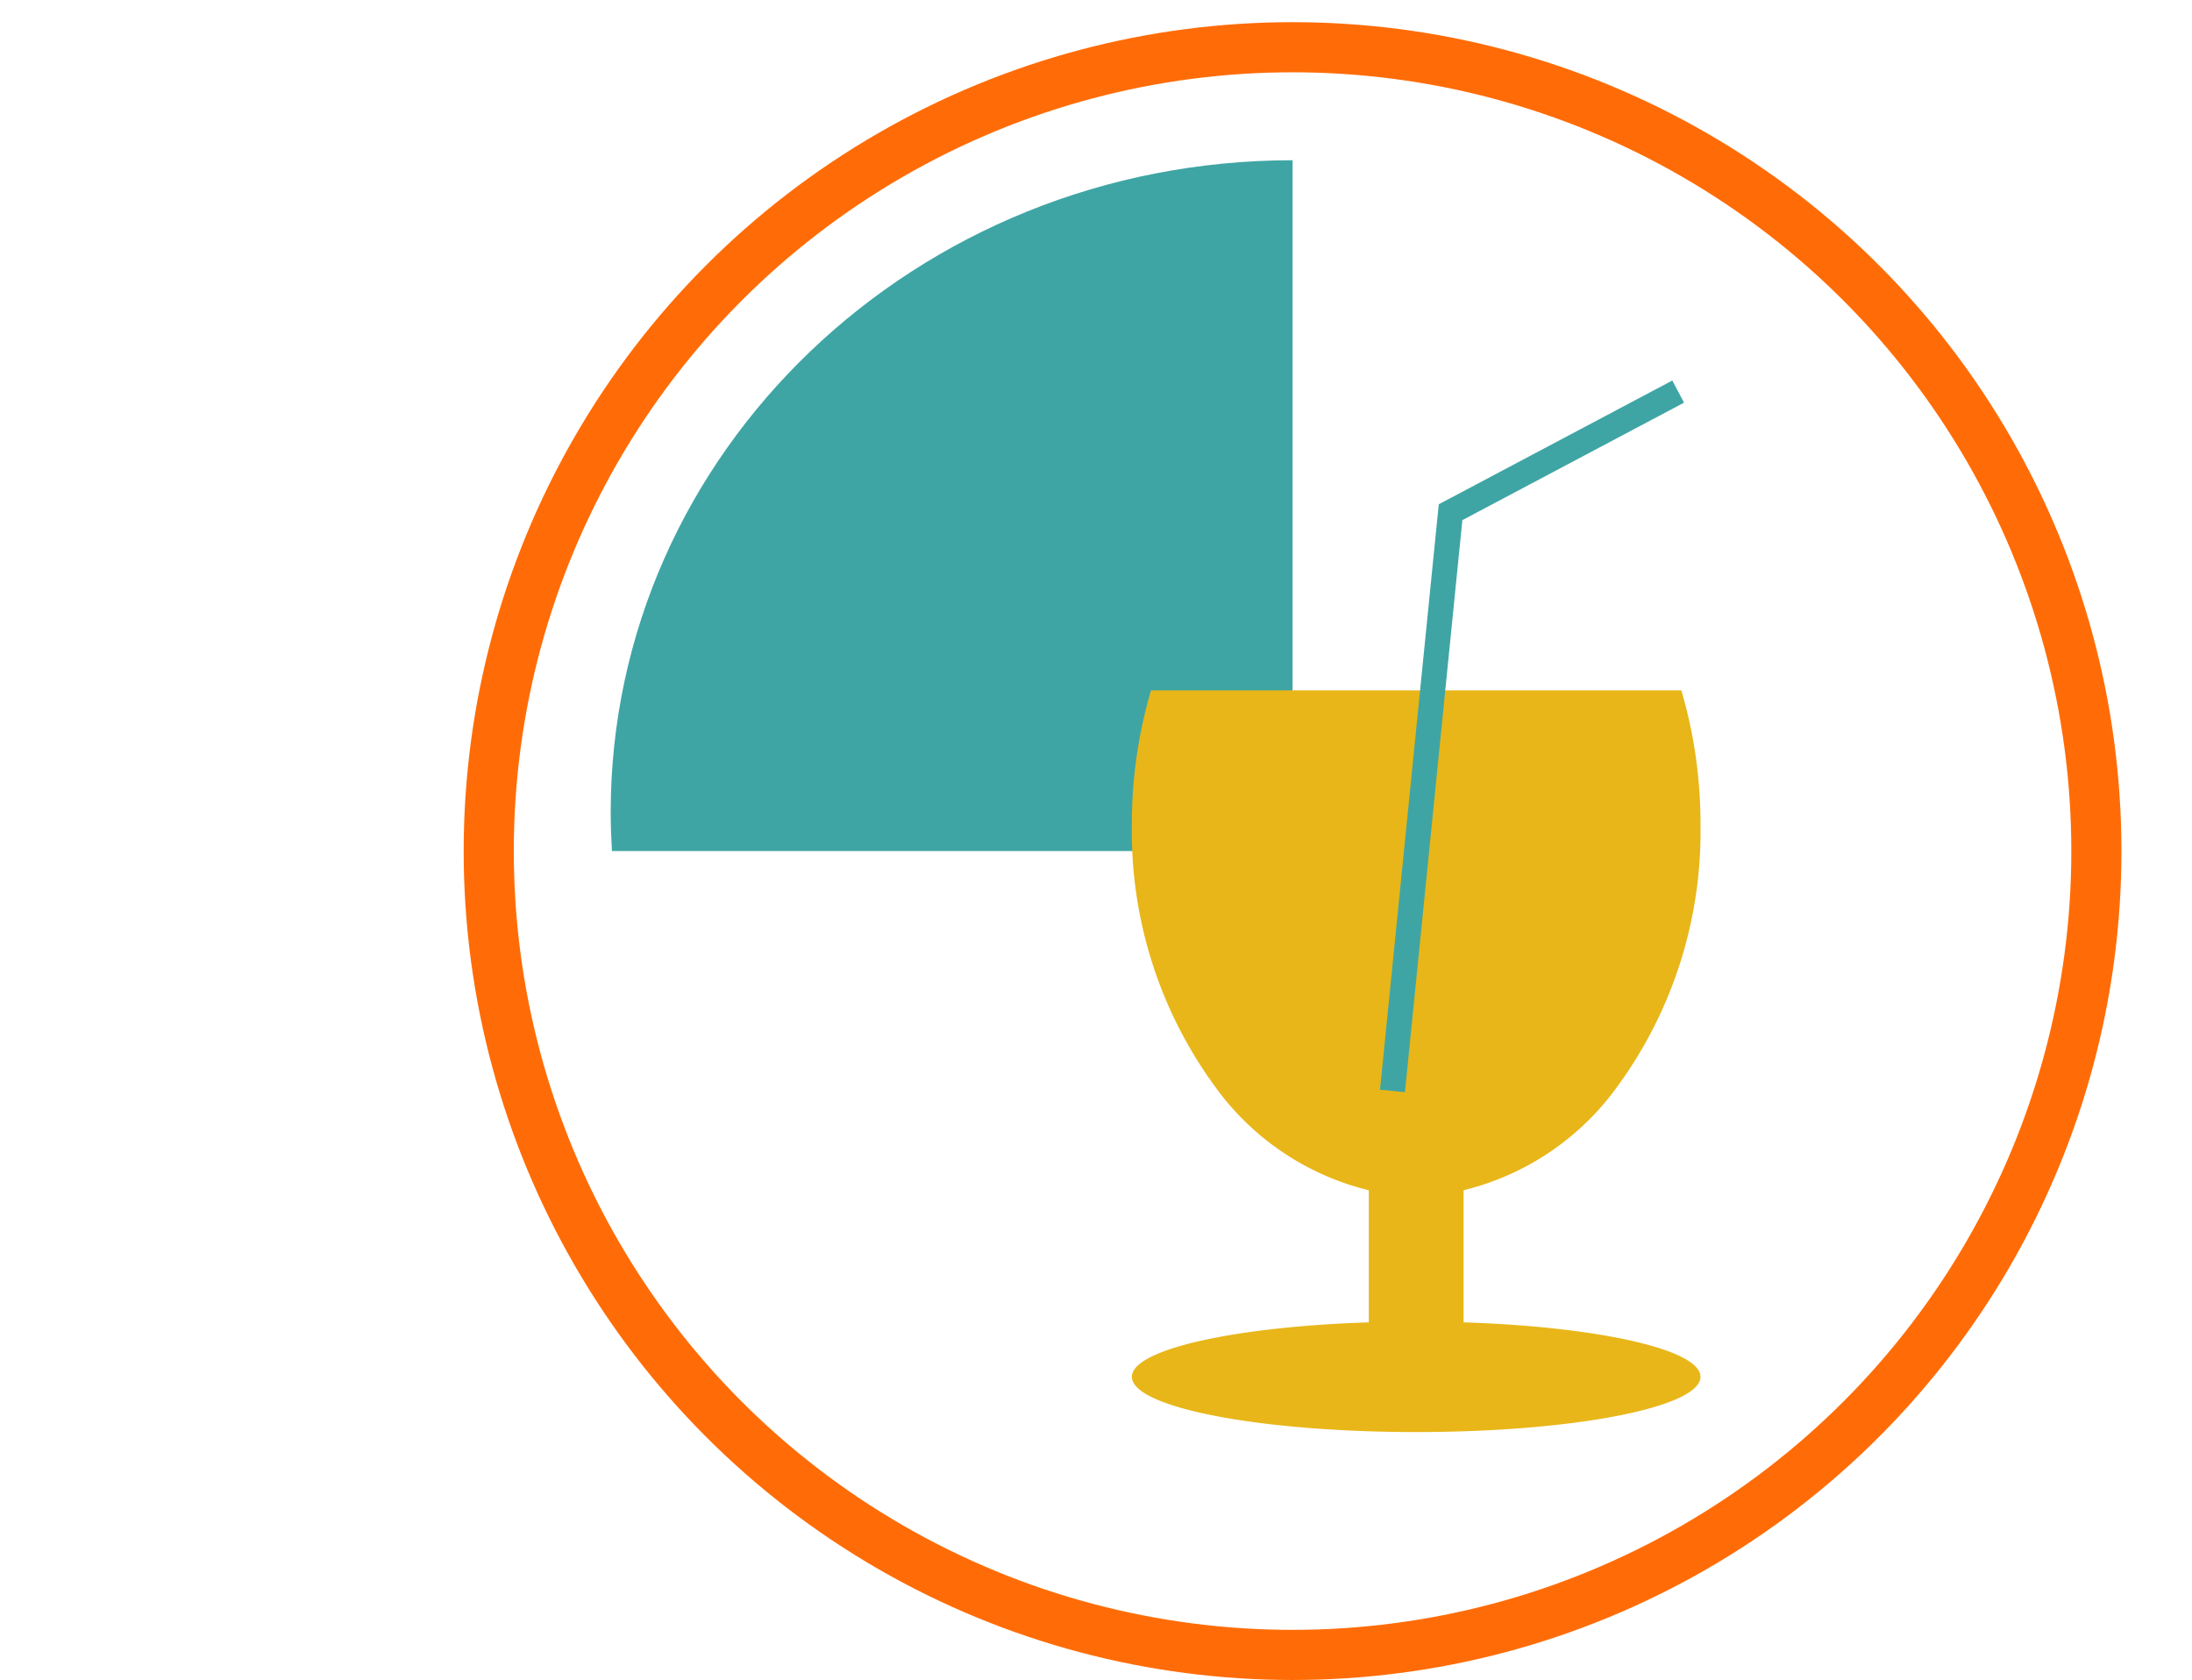
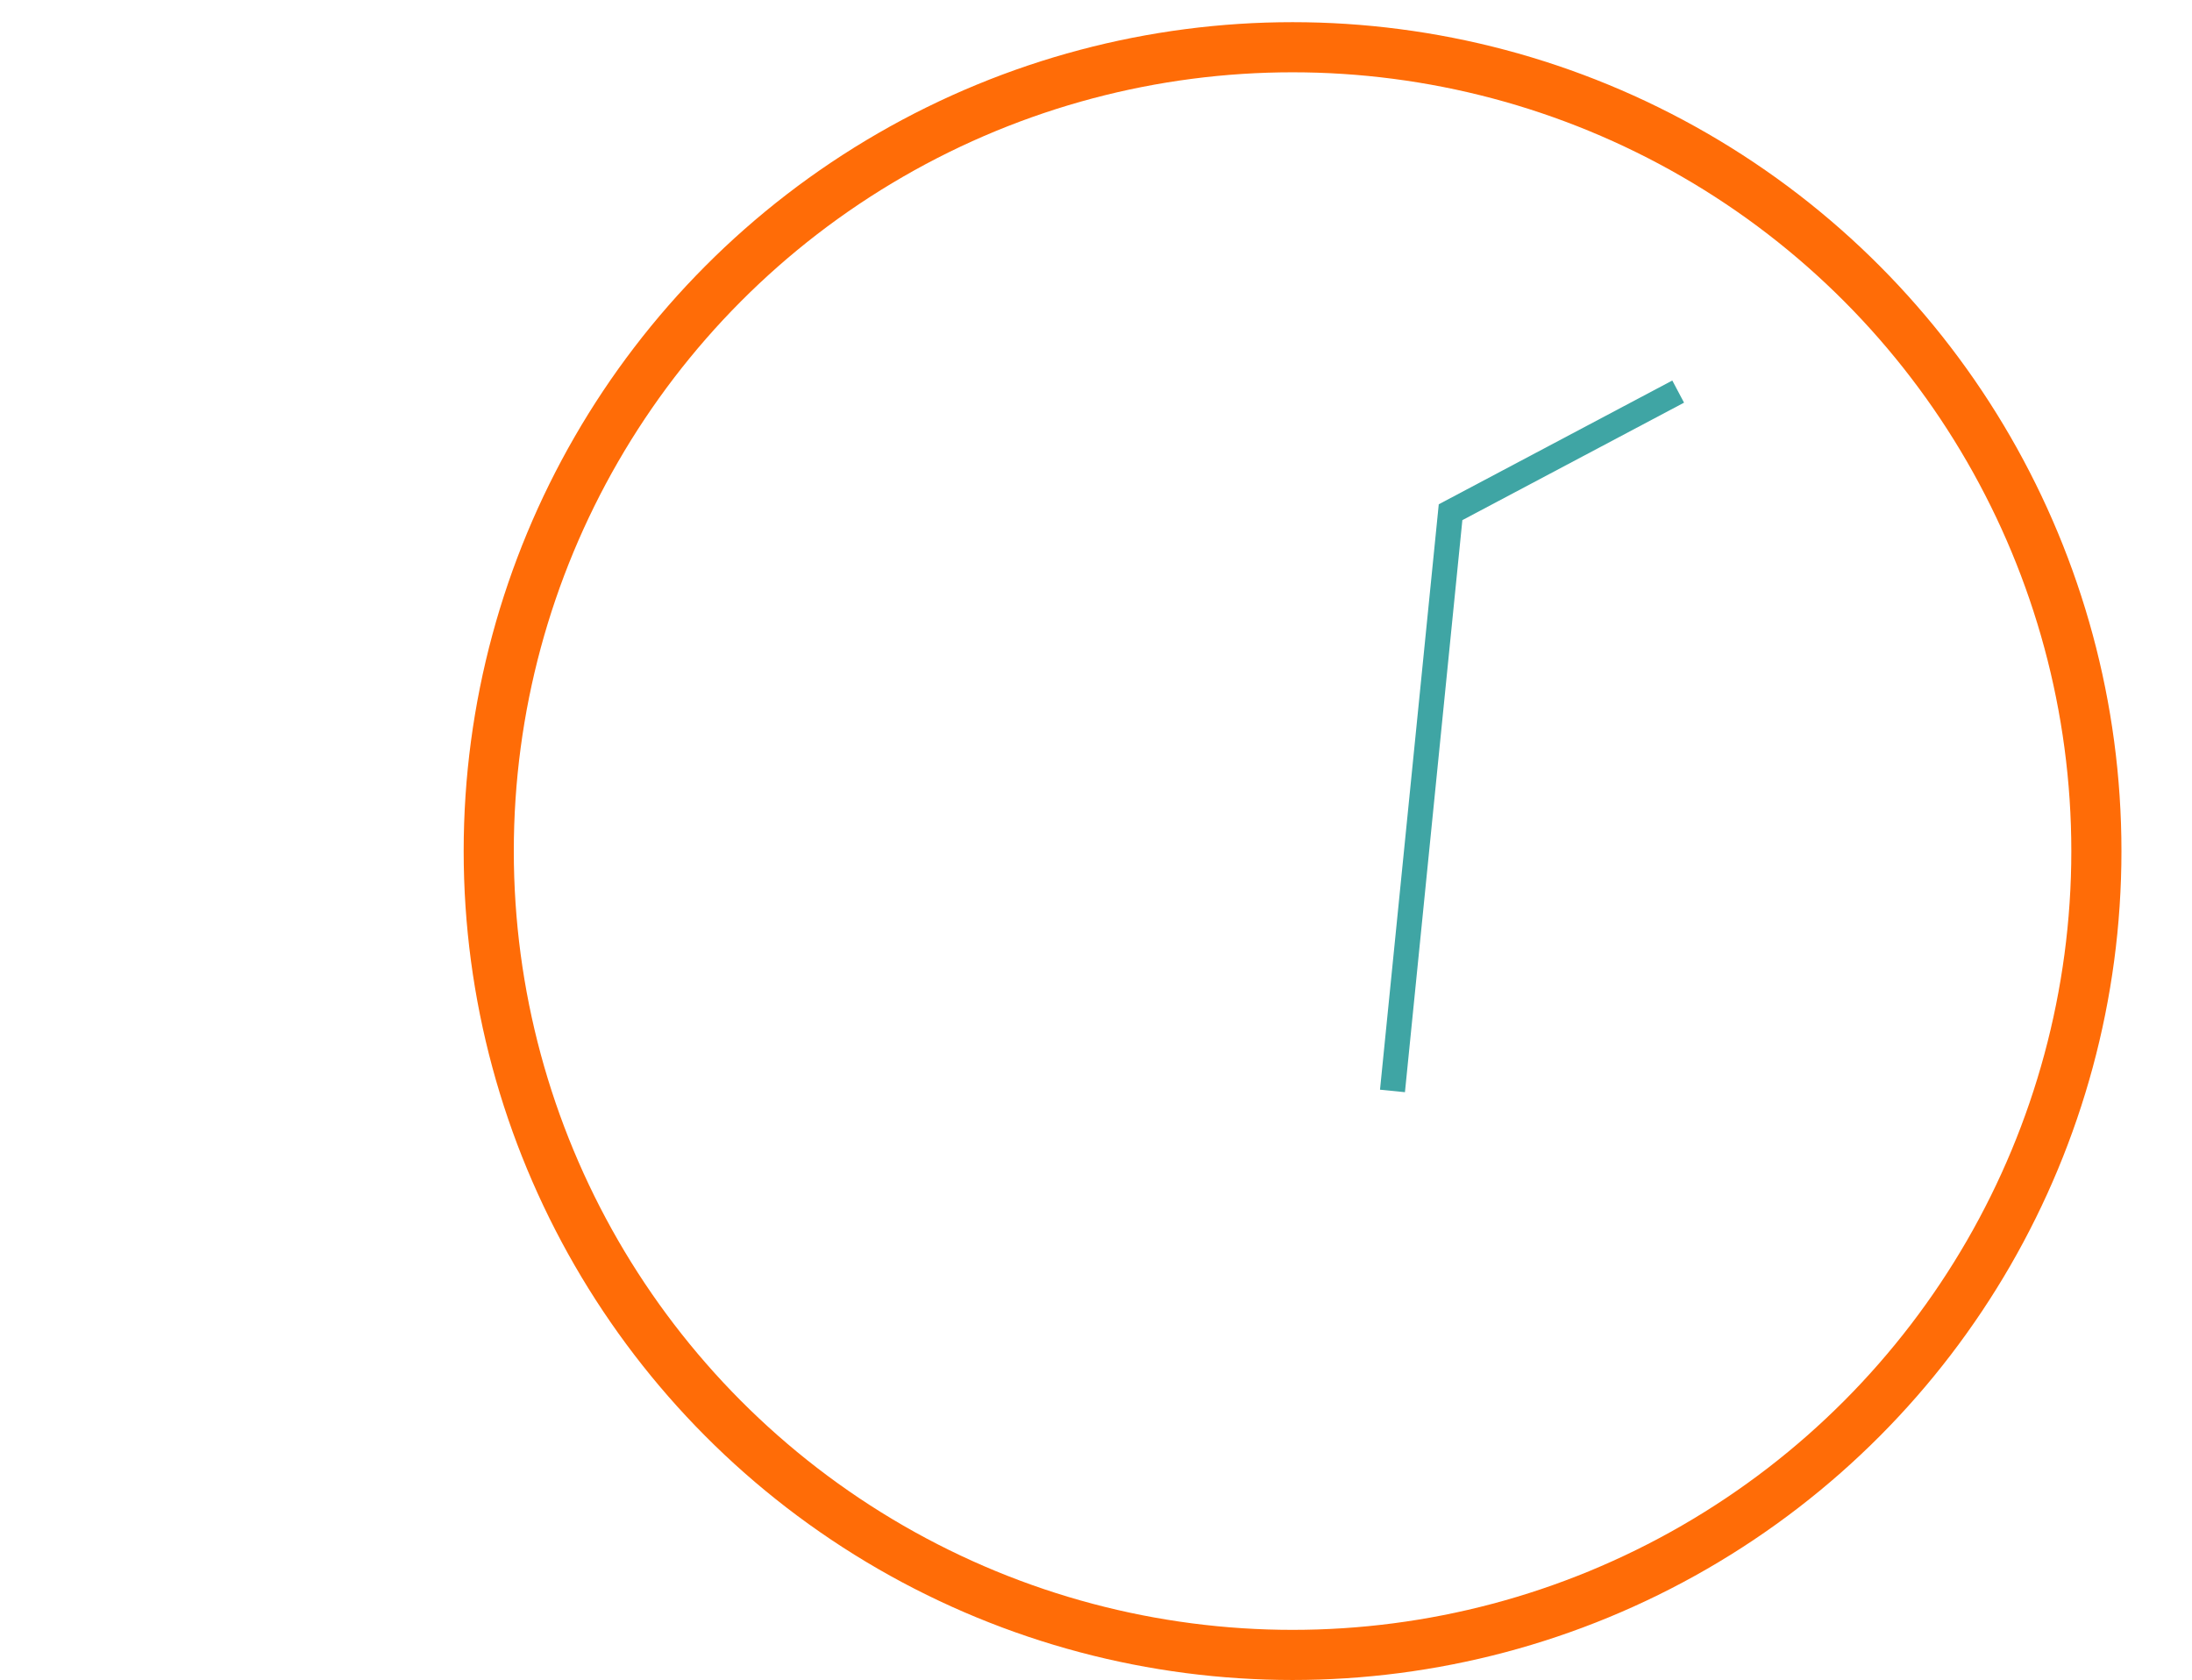
<svg xmlns="http://www.w3.org/2000/svg" width="174.911" height="134.05" viewBox="0 0 174.911 134.05">
  <defs>
    <clipPath id="clip-path">
-       <rect id="Rettangolo_2147" data-name="Rettangolo 2147" width="54.41" height="55.123" fill="#3fa5a4" />
-     </clipPath>
+       </clipPath>
  </defs>
  <g id="dopo_cena" transform="translate(-1323 -2332)">
-     <rect id="Rettangolo_2967" data-name="Rettangolo 2967" width="174.911" height="133.702" transform="translate(1323 2332)" fill="none" />
    <g id="Raggruppa_2381" data-name="Raggruppa 2381" transform="translate(193.035 -161.45)">
      <g id="Raggruppa_2372" data-name="Raggruppa 2372" transform="translate(1178.695 2506.236)">
        <g id="Raggruppa_2366" data-name="Raggruppa 2366" transform="translate(0 0)" clip-path="url(#clip-path)">
          <path id="Tracciato_22687" data-name="Tracciato 22687" d="M0,52.045C0,23.3,24.361,0,54.41,0V55.123H.1C.04,54.1,0,53.079,0,52.045" transform="translate(0 0)" fill="#3fa5a4" />
        </g>
      </g>
      <g id="Ellisse_61" data-name="Ellisse 61" transform="translate(1170.964 2499.219)" fill="none" stroke="#ff6c07" stroke-width="4">
        <ellipse cx="62.141" cy="62.141" rx="62.141" ry="62.141" stroke="none" />
        <ellipse cx="62.141" cy="62.141" rx="64.141" ry="64.141" fill="none" />
      </g>
      <g id="Raggruppa_2377" data-name="Raggruppa 2377" transform="translate(1220.283 2524.696)">
-         <path id="Unione_4" data-name="Unione 4" d="M0,54.775c0-2.183,8.175-4,18.906-4.346V39.887a21.339,21.339,0,0,1-12.261-8.26A34.442,34.442,0,0,1,0,10.7,37.531,37.531,0,0,1,1.529,0H43.844a37.5,37.5,0,0,1,1.529,10.7,34.442,34.442,0,0,1-6.645,20.925,21.339,21.339,0,0,1-12.261,8.26V50.428c10.73.35,18.906,2.163,18.906,4.346,0,2.434-10.157,4.407-22.686,4.407S0,57.209,0,54.775Z" transform="translate(0 23.84)" fill="#e8b618" />
        <path id="Tracciato_22695" data-name="Tracciato 22695" d="M-3525.184,15882.553l-18.162,9.625-4.635,46.178" transform="translate(3568.776 -15882.553)" fill="none" stroke="#3fa5a4" stroke-width="2" />
      </g>
    </g>
  </g>
</svg>